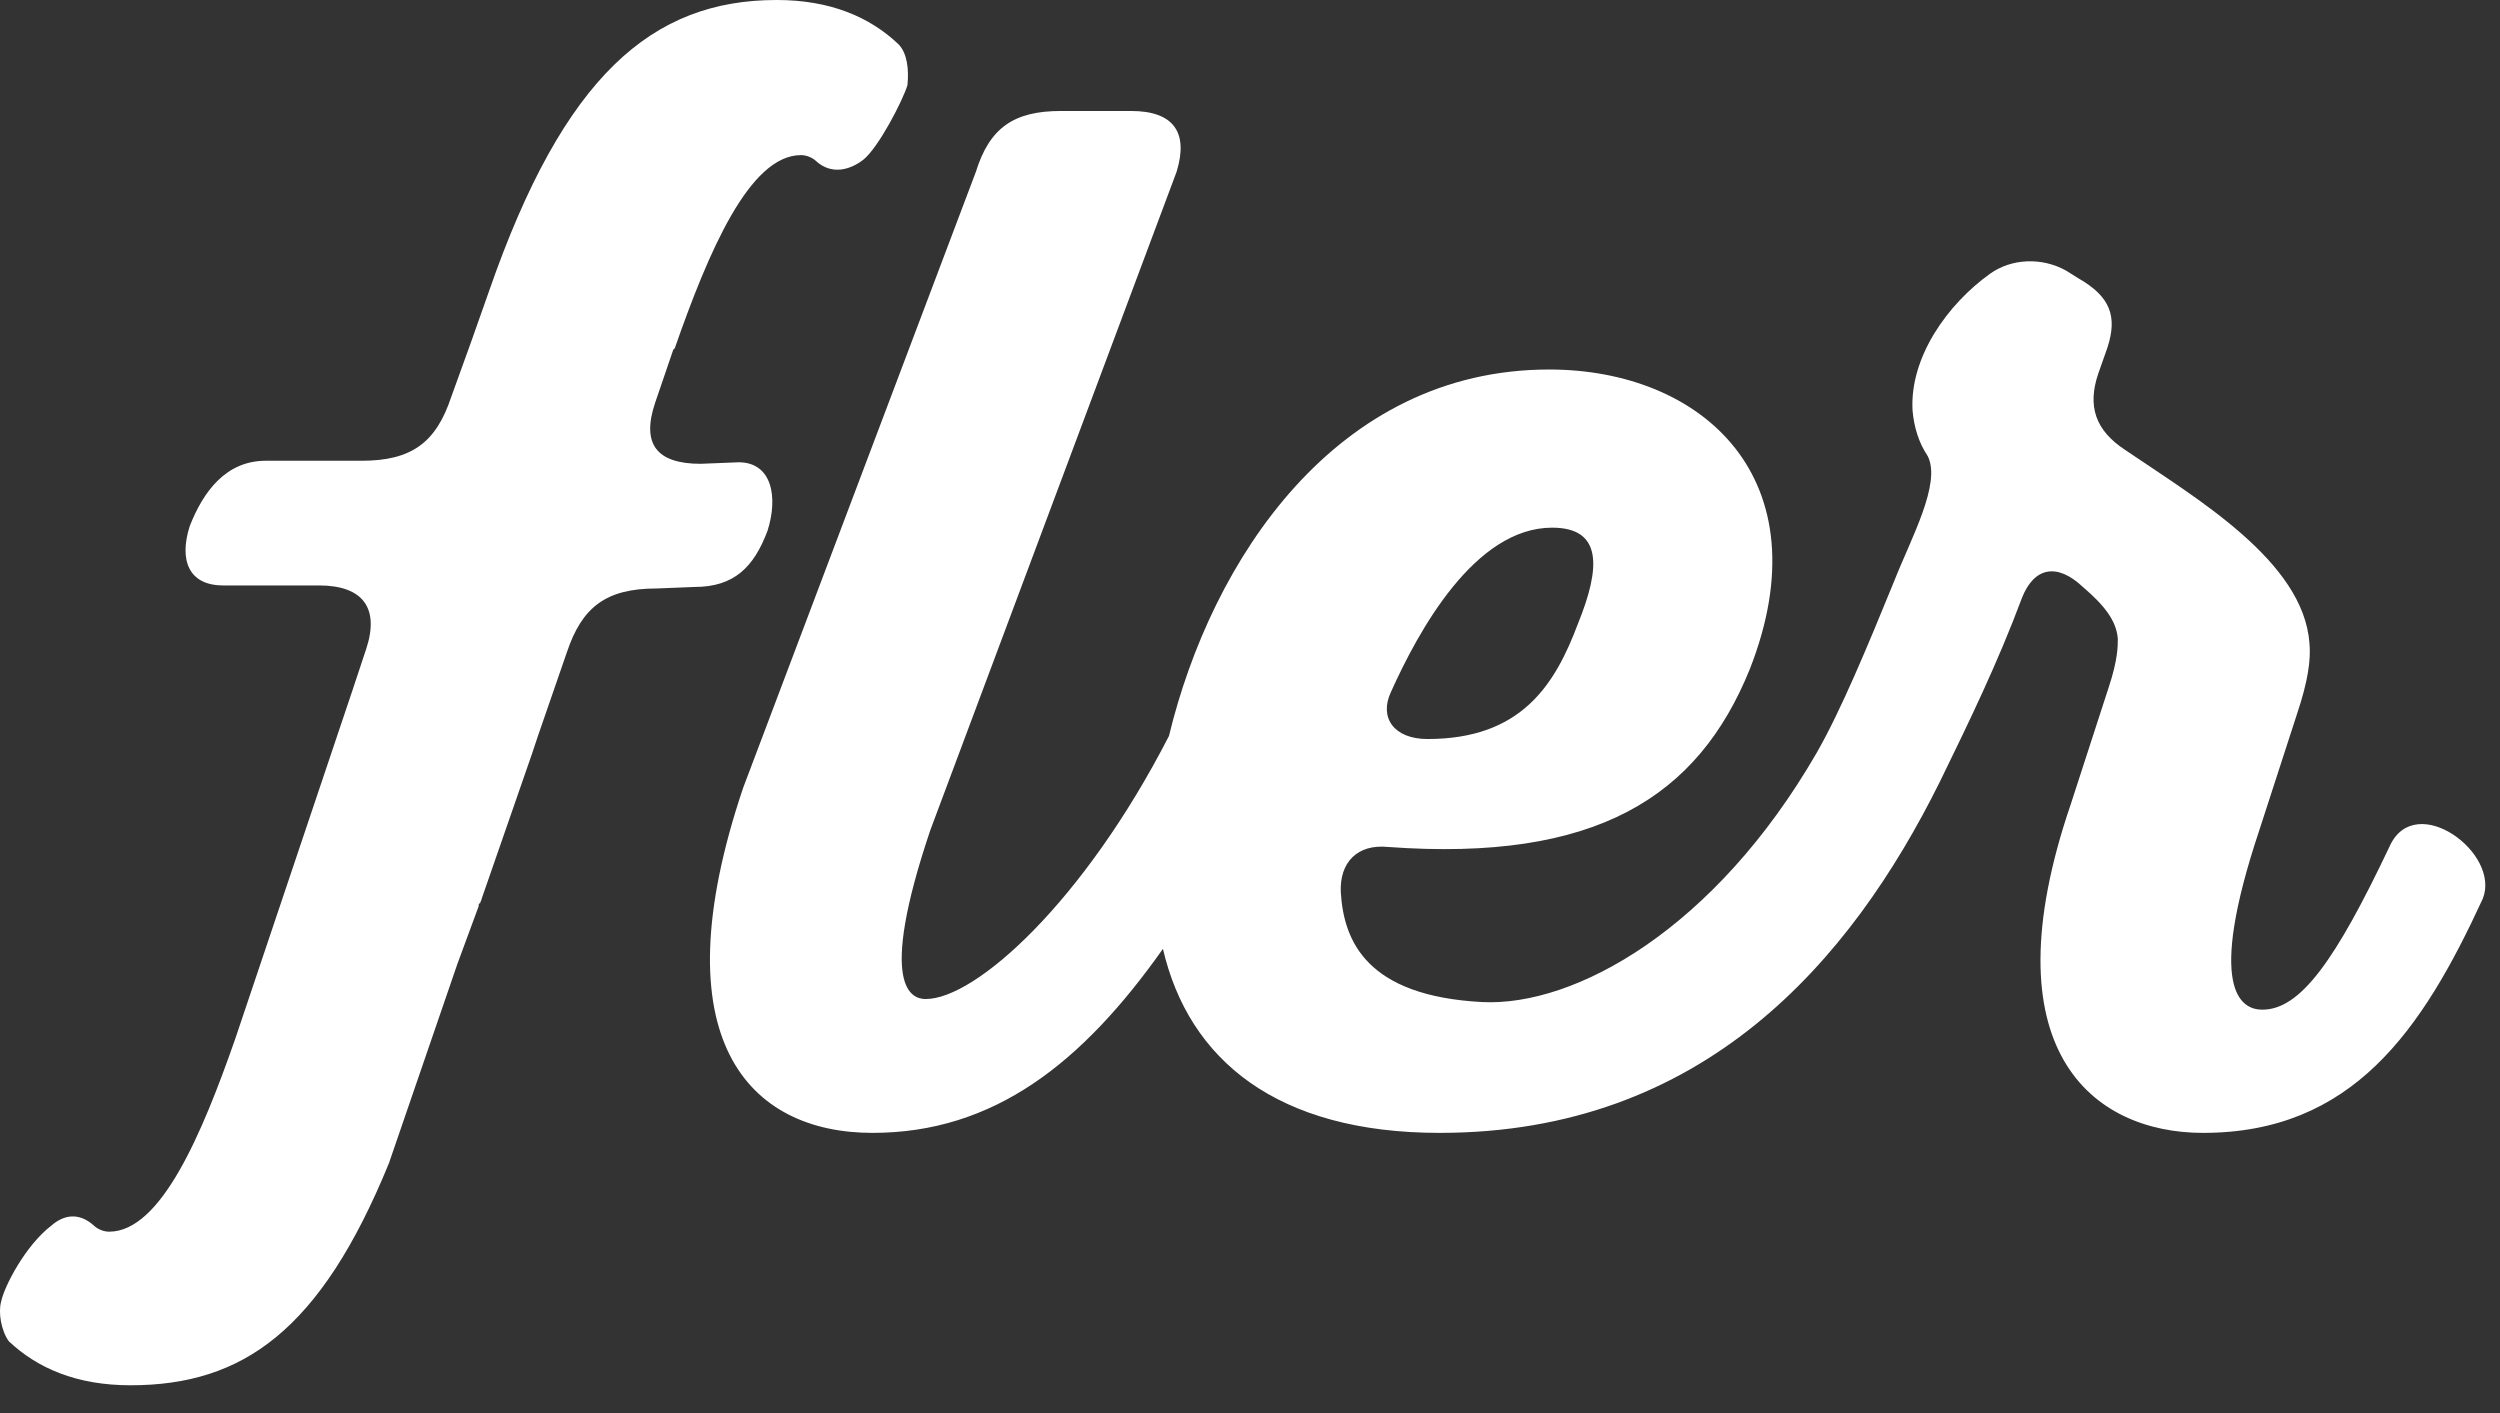
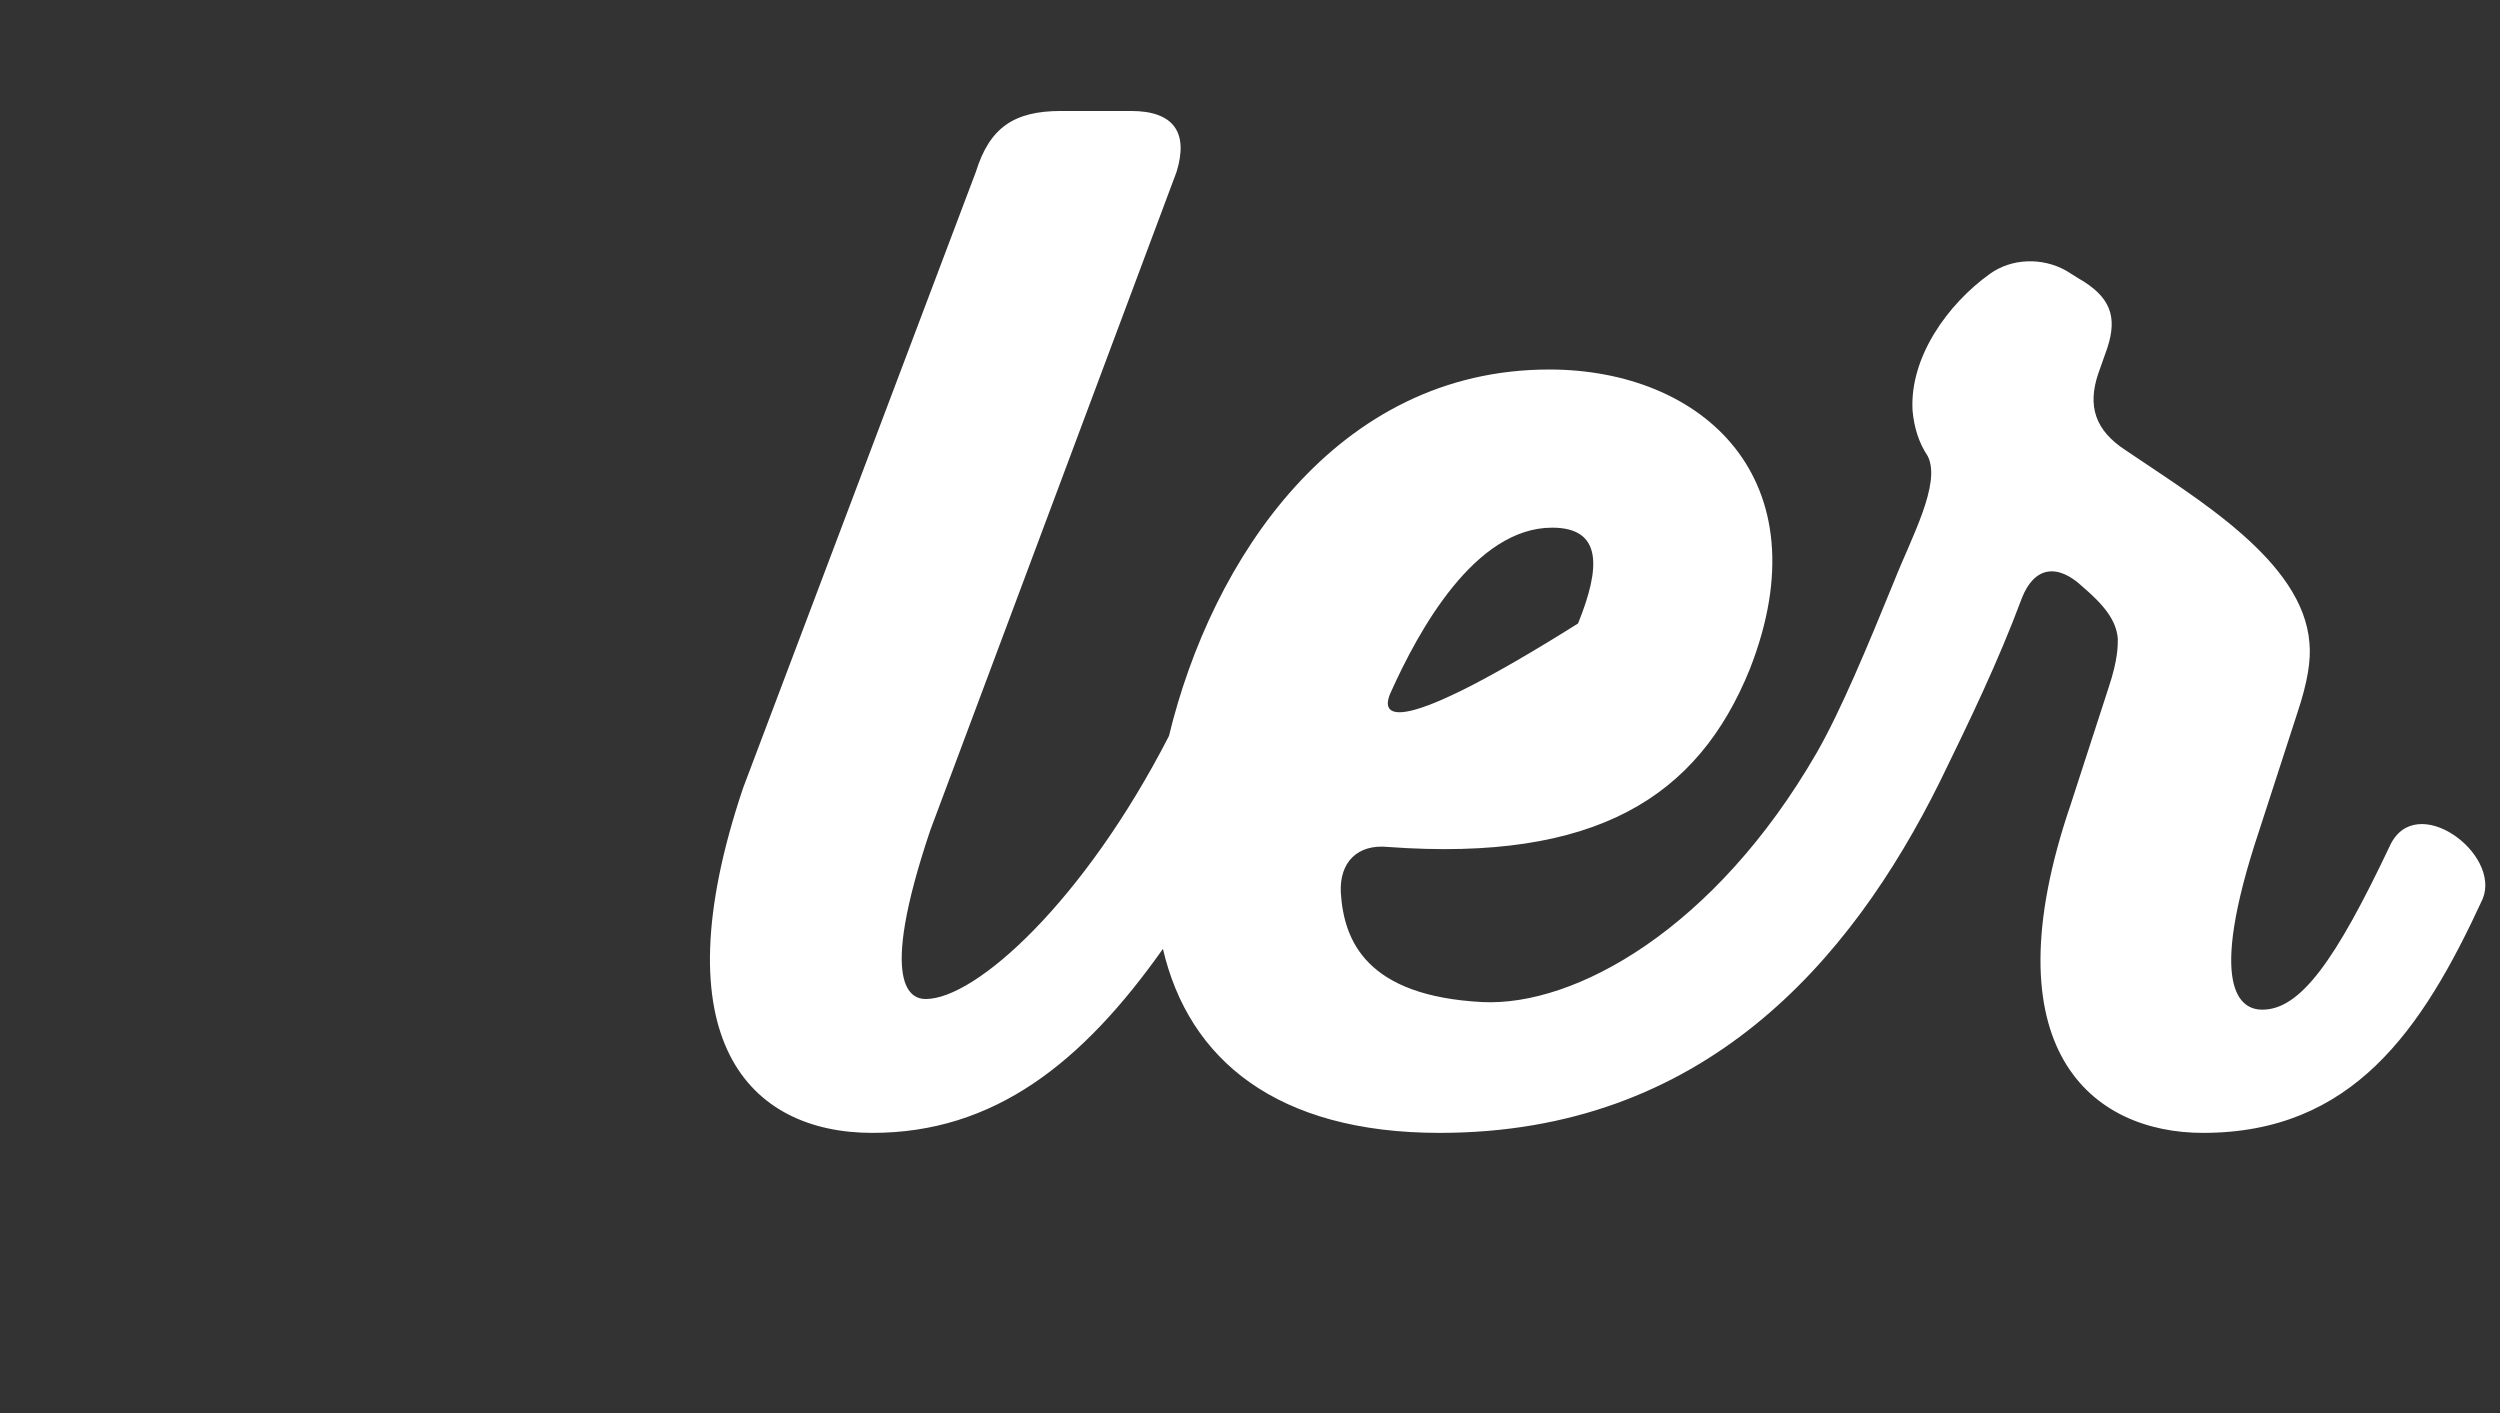
<svg xmlns="http://www.w3.org/2000/svg" width="46" height="26" viewBox="0 0 46 26" fill="none">
  <rect x="0" y="0" width="46" height="26" fill="#333333" stroke="none" />
-   <path d="M43.977 15.556C42.969 17.683 42.326 18.578 41.626 18.578C41.235 18.578 40.591 18.215 41.571 15.277L42.27 13.122C42.466 12.535 42.522 12.143 42.494 11.835C42.382 10.324 40.423 9.177 39.108 8.282C38.549 7.918 38.409 7.47 38.605 6.883L38.773 6.407C38.968 5.82 38.828 5.456 38.241 5.12L38.017 4.98C37.569 4.729 37.01 4.756 36.618 5.036C35.835 5.596 35.135 6.575 35.191 7.554C35.219 7.862 35.303 8.142 35.471 8.394C35.723 8.897 35.163 9.905 34.855 10.688C34.352 11.919 33.876 13.066 33.428 13.85C31.554 17.095 28.98 18.522 27.273 18.438C25.147 18.326 24.727 17.319 24.671 16.424C24.643 15.864 24.979 15.528 25.538 15.584C29.372 15.864 31.246 14.661 32.197 12.311C33.568 8.813 31.33 6.799 28.504 6.799C24.587 6.799 22.293 10.296 21.509 13.542C19.942 16.592 17.956 18.382 17.033 18.382C16.781 18.382 16.137 18.186 17.117 15.277L21.649 3.162C21.873 2.434 21.593 2.042 20.81 2.042H19.523C18.655 2.042 18.208 2.35 17.956 3.162L13.675 14.493C12.108 19.138 13.787 20.845 16.053 20.845C18.292 20.845 19.915 19.558 21.398 17.459C21.873 19.502 23.496 20.845 26.49 20.845C31.33 20.845 34.044 17.711 35.695 14.381C36.227 13.29 36.758 12.199 37.206 10.996C37.43 10.436 37.849 10.352 38.325 10.8C38.717 11.136 38.94 11.415 38.968 11.751C38.968 11.891 38.968 12.143 38.8 12.647L38.101 14.801C36.562 19.306 38.493 20.845 40.535 20.845C43.277 20.845 44.564 18.97 45.683 16.536C46.019 15.696 44.452 14.549 43.977 15.556ZM25.594 12.731C26.098 11.611 27.133 9.709 28.56 9.709C29.483 9.709 29.456 10.436 29.036 11.472C28.616 12.591 28.001 13.598 26.266 13.598C25.65 13.598 25.37 13.206 25.594 12.731Z" fill="#ffffff" />
-   <path d="M16.529 0.811C15.998 0.308 15.27 0 14.291 0C11.997 0 10.374 1.399 9.003 5.344L8.667 6.295L8.303 7.303C8.024 8.142 7.576 8.478 6.653 8.478H4.89C4.162 8.478 3.743 9.037 3.491 9.681C3.295 10.296 3.463 10.772 4.106 10.772H5.869C6.681 10.772 6.988 11.192 6.736 11.947L6.485 12.703L4.33 19.11C3.715 20.872 2.959 22.663 2.008 22.663C1.896 22.663 1.784 22.607 1.728 22.551C1.448 22.299 1.169 22.355 0.945 22.551C0.469 22.915 0.077 23.67 0.021 23.95C-0.035 24.146 0.021 24.482 0.161 24.678C0.693 25.181 1.42 25.489 2.4 25.489C4.47 25.489 5.897 24.482 7.156 21.404L8.415 17.739L8.807 16.676C8.807 16.648 8.807 16.62 8.835 16.62C8.835 16.592 8.863 16.564 8.863 16.536L9.786 13.878L9.898 13.542L10.43 12.003C10.71 11.164 11.157 10.828 12.081 10.828L12.78 10.8C13.507 10.8 13.871 10.436 14.123 9.765C14.319 9.149 14.207 8.506 13.591 8.506L12.892 8.534C12.081 8.534 11.801 8.17 12.053 7.415L12.388 6.435L12.416 6.407C13.032 4.645 13.787 2.854 14.739 2.854C14.85 2.854 14.962 2.91 15.018 2.966C15.298 3.218 15.634 3.134 15.886 2.938C16.166 2.714 16.613 1.847 16.697 1.567C16.725 1.287 16.697 0.979 16.529 0.811Z" fill="#ffffff" />
+   <path d="M43.977 15.556C42.969 17.683 42.326 18.578 41.626 18.578C41.235 18.578 40.591 18.215 41.571 15.277L42.27 13.122C42.466 12.535 42.522 12.143 42.494 11.835C42.382 10.324 40.423 9.177 39.108 8.282C38.549 7.918 38.409 7.47 38.605 6.883L38.773 6.407C38.968 5.82 38.828 5.456 38.241 5.12L38.017 4.98C37.569 4.729 37.01 4.756 36.618 5.036C35.835 5.596 35.135 6.575 35.191 7.554C35.219 7.862 35.303 8.142 35.471 8.394C35.723 8.897 35.163 9.905 34.855 10.688C34.352 11.919 33.876 13.066 33.428 13.85C31.554 17.095 28.98 18.522 27.273 18.438C25.147 18.326 24.727 17.319 24.671 16.424C24.643 15.864 24.979 15.528 25.538 15.584C29.372 15.864 31.246 14.661 32.197 12.311C33.568 8.813 31.33 6.799 28.504 6.799C24.587 6.799 22.293 10.296 21.509 13.542C19.942 16.592 17.956 18.382 17.033 18.382C16.781 18.382 16.137 18.186 17.117 15.277L21.649 3.162C21.873 2.434 21.593 2.042 20.81 2.042H19.523C18.655 2.042 18.208 2.35 17.956 3.162L13.675 14.493C12.108 19.138 13.787 20.845 16.053 20.845C18.292 20.845 19.915 19.558 21.398 17.459C21.873 19.502 23.496 20.845 26.49 20.845C31.33 20.845 34.044 17.711 35.695 14.381C36.227 13.29 36.758 12.199 37.206 10.996C37.43 10.436 37.849 10.352 38.325 10.8C38.717 11.136 38.94 11.415 38.968 11.751C38.968 11.891 38.968 12.143 38.8 12.647L38.101 14.801C36.562 19.306 38.493 20.845 40.535 20.845C43.277 20.845 44.564 18.97 45.683 16.536C46.019 15.696 44.452 14.549 43.977 15.556ZM25.594 12.731C26.098 11.611 27.133 9.709 28.56 9.709C29.483 9.709 29.456 10.436 29.036 11.472C25.65 13.598 25.37 13.206 25.594 12.731Z" fill="#ffffff" />
</svg>